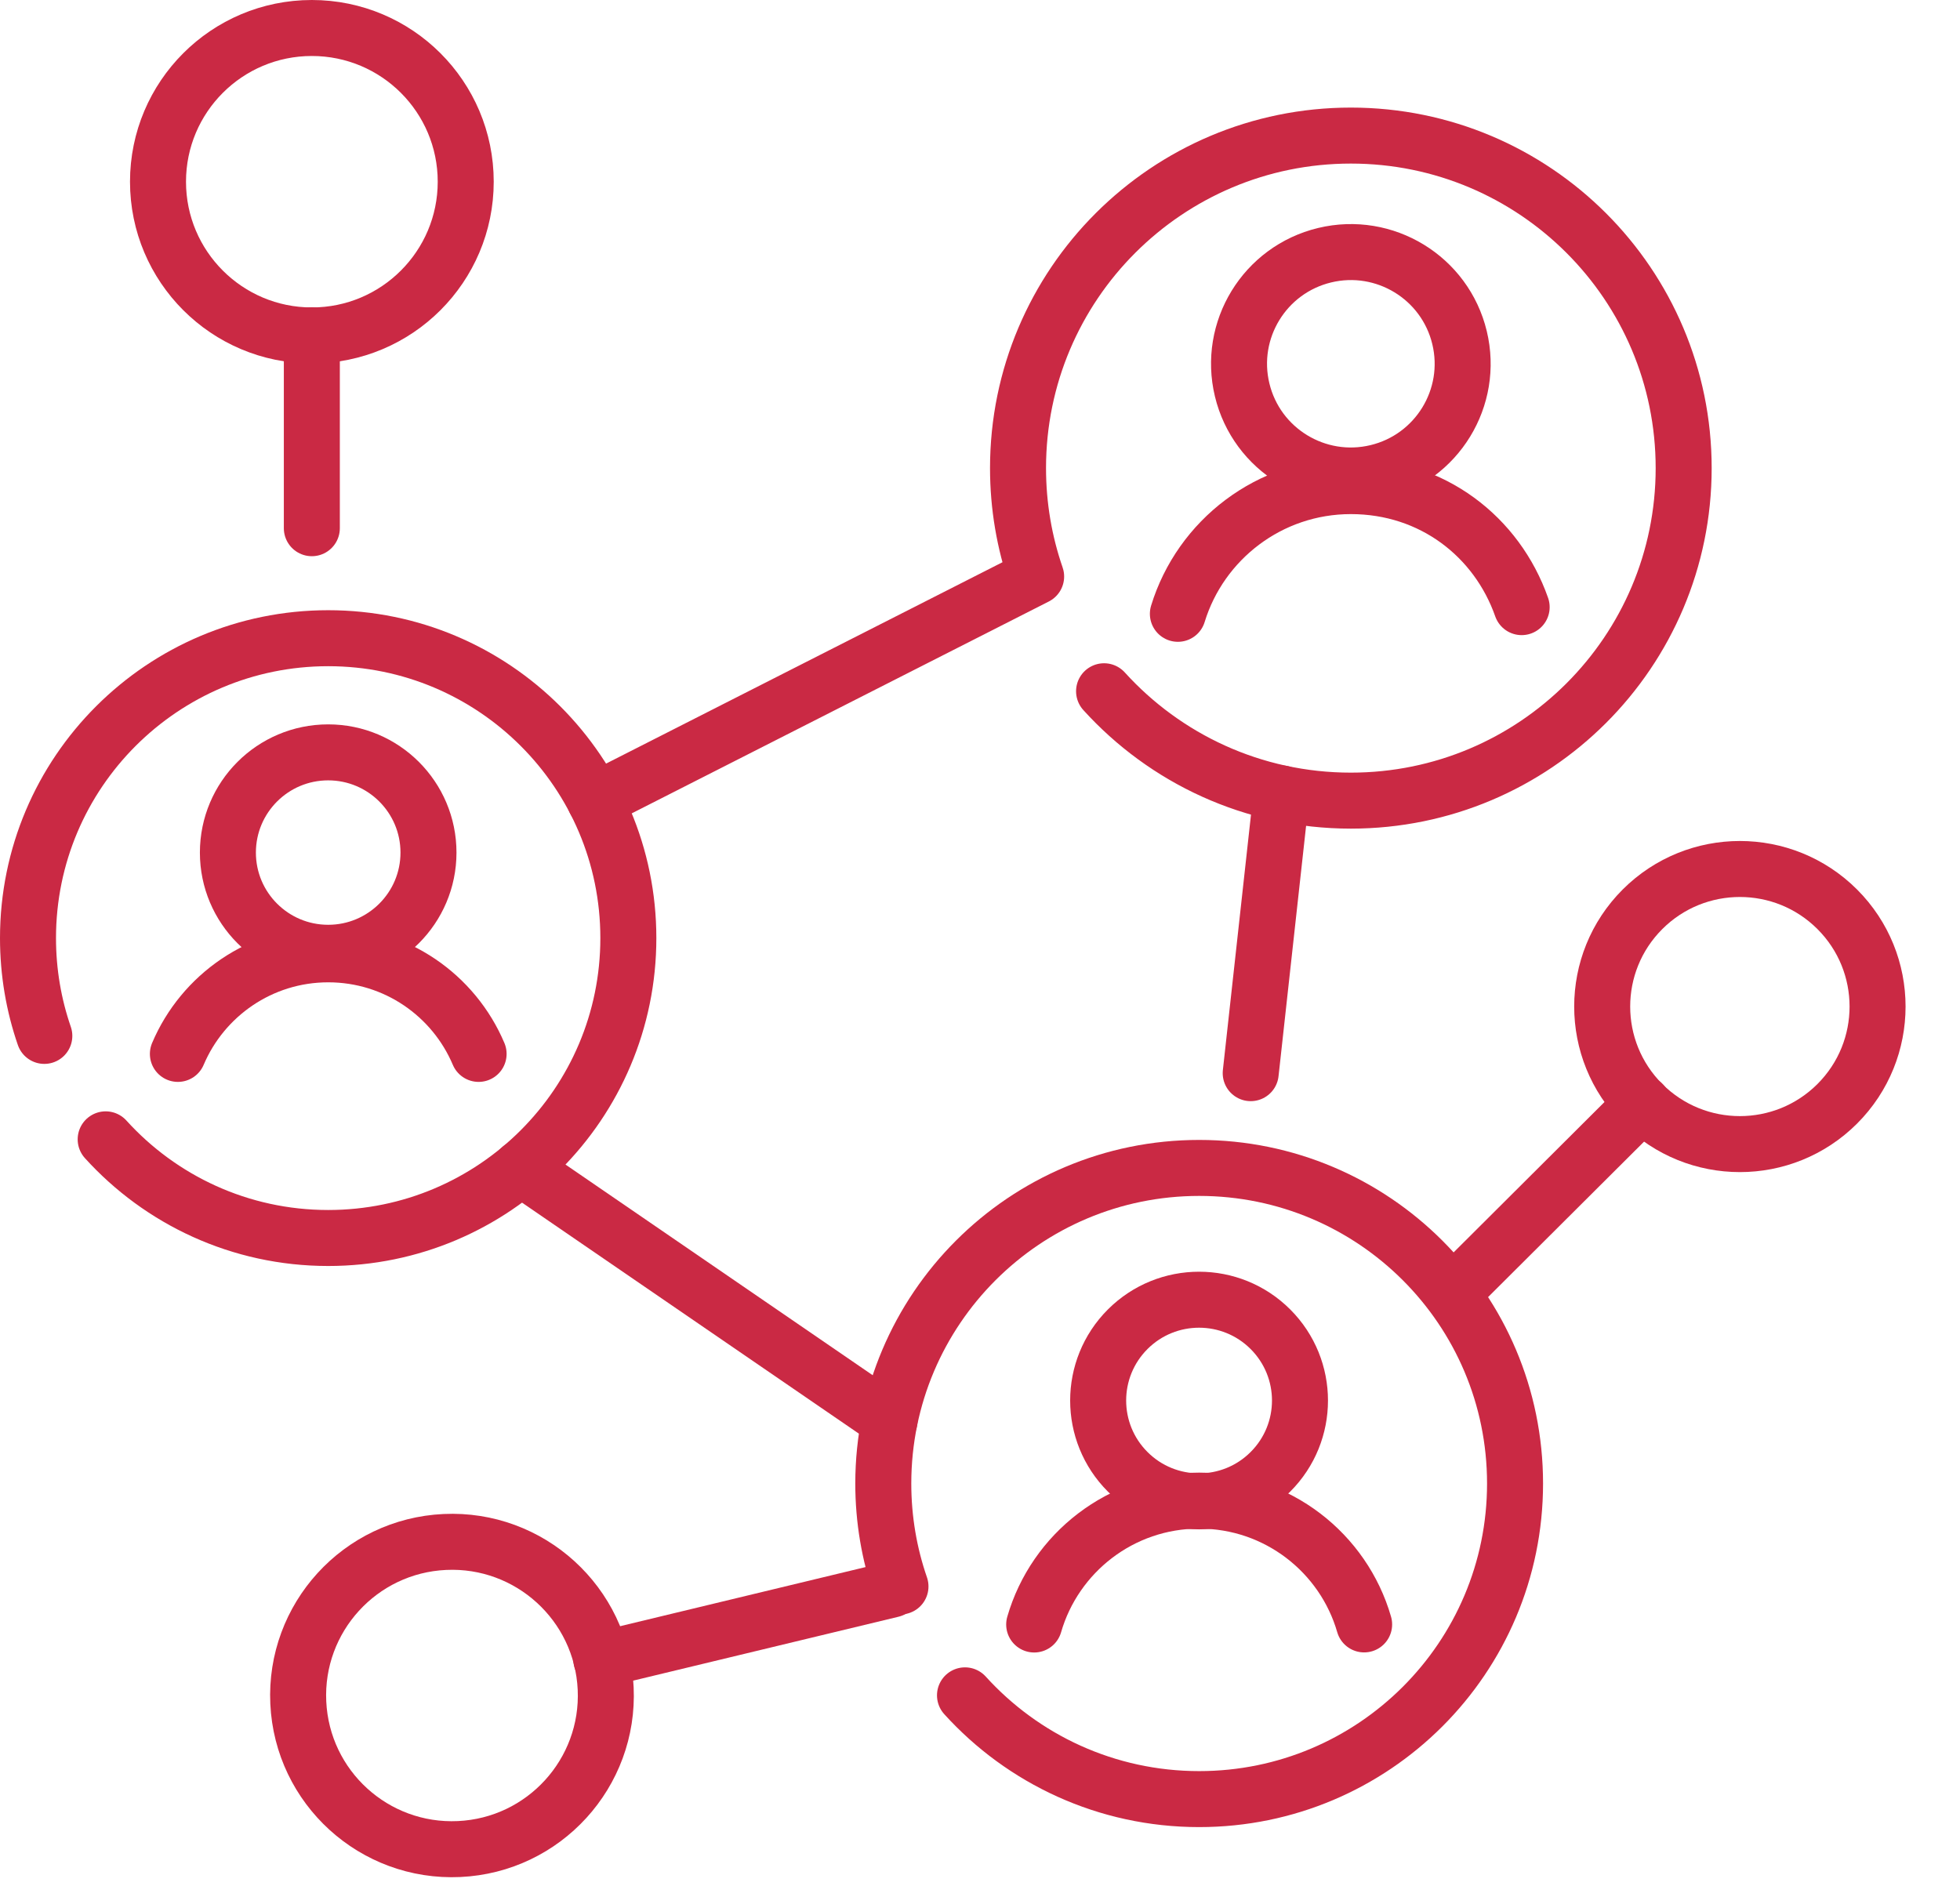
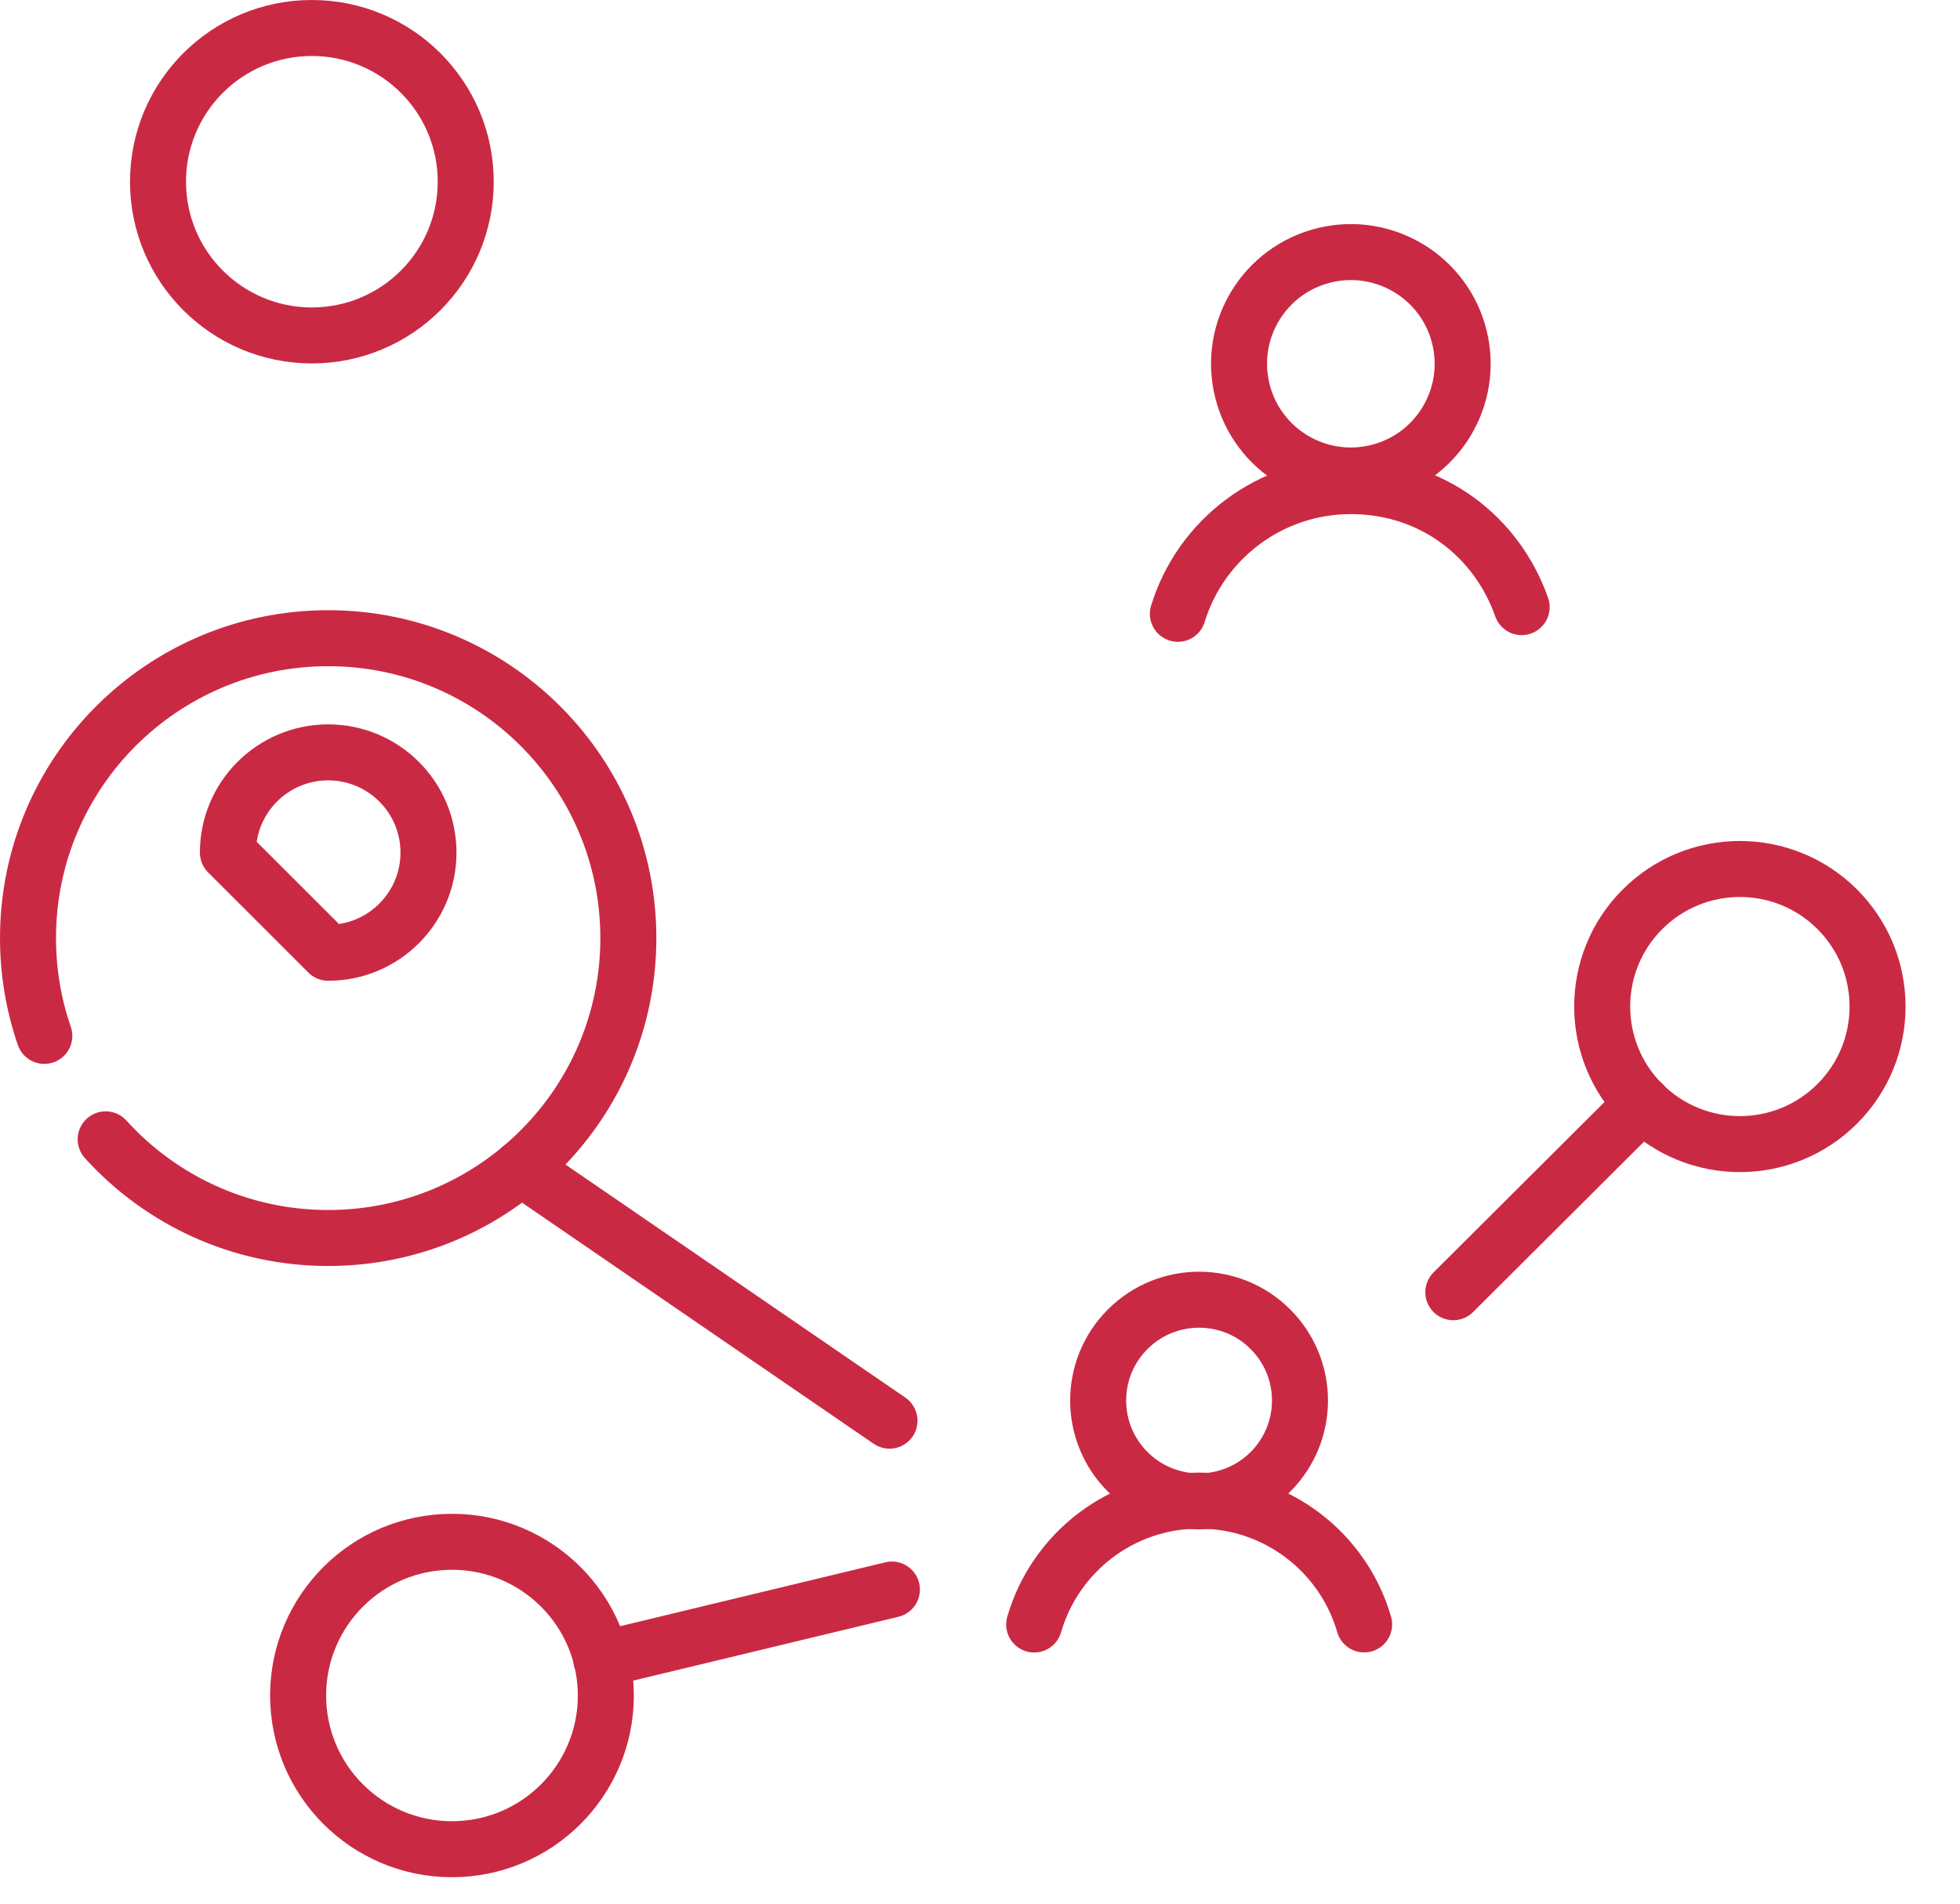
<svg xmlns="http://www.w3.org/2000/svg" width="70" height="68" viewBox="0 0 70 68" fill="none">
-   <path d="M39.431 24.692C41.606 27.092 44.749 28.599 48.245 28.599C54.809 28.599 60.131 23.28 60.131 16.721C60.131 10.162 54.809 4.843 48.245 4.843C41.681 4.843 36.358 10.162 36.358 16.721C36.358 18.077 36.586 19.381 37.005 20.594L21.25 28.599" stroke="#CA2944" stroke-width="2" stroke-linecap="round" stroke-linejoin="round" />
  <path d="M52.126 12.059C52.643 14.201 51.324 16.357 49.18 16.873C47.037 17.389 44.879 16.071 44.363 13.929C43.846 11.787 45.165 9.632 47.309 9.116C49.452 8.6 51.61 9.917 52.126 12.059Z" stroke="#CA2944" stroke-width="2" stroke-linecap="round" stroke-linejoin="round" />
  <path d="M42.067 21.926C42.877 19.284 45.337 17.364 48.245 17.364C51.152 17.364 53.462 19.171 54.345 21.687" stroke="#CA2944" stroke-width="2" stroke-linecap="round" stroke-linejoin="round" />
  <path d="M1.583 37.003C1.205 35.907 1 34.733 1 33.509C1 27.594 5.801 22.797 11.721 22.797C17.64 22.797 22.441 27.594 22.441 33.509C22.441 39.425 17.64 44.222 11.721 44.222C8.569 44.222 5.734 42.862 3.774 40.698" stroke="#CA2944" stroke-width="2" stroke-linecap="round" stroke-linejoin="round" />
-   <path d="M11.721 34.034C13.699 34.034 15.303 32.431 15.303 30.455C15.303 28.478 13.699 26.875 11.721 26.875C9.742 26.875 8.139 28.478 8.139 30.455C8.139 32.431 9.742 34.034 11.721 34.034Z" stroke="#CA2944" stroke-width="2" stroke-linecap="round" stroke-linejoin="round" />
-   <path d="M6.353 37.646C7.239 35.557 9.308 34.089 11.723 34.089C14.139 34.089 16.208 35.554 17.093 37.646" stroke="#CA2944" stroke-width="2" stroke-linecap="round" stroke-linejoin="round" />
-   <path d="M32.16 56.669C31.762 55.517 31.546 54.28 31.546 52.992C31.546 46.766 36.597 41.719 42.827 41.719C49.058 41.719 54.109 46.766 54.109 52.992C54.109 59.218 49.058 64.265 42.827 64.265C39.512 64.265 36.527 62.836 34.464 60.559" stroke="#CA2944" stroke-width="2" stroke-linecap="round" stroke-linejoin="round" />
+   <path d="M11.721 34.034C13.699 34.034 15.303 32.431 15.303 30.455C15.303 28.478 13.699 26.875 11.721 26.875C9.742 26.875 8.139 28.478 8.139 30.455Z" stroke="#CA2944" stroke-width="2" stroke-linecap="round" stroke-linejoin="round" />
  <path d="M45.372 52.574C46.78 51.168 46.78 48.888 45.372 47.481C43.965 46.075 41.683 46.075 40.275 47.481C38.868 48.888 38.868 51.168 40.275 52.574C41.683 53.981 43.965 53.981 45.372 52.574Z" stroke="#CA2944" stroke-width="2" stroke-linecap="round" stroke-linejoin="round" />
  <path d="M36.935 58.028C37.674 55.473 40.031 53.603 42.827 53.603C45.623 53.603 47.981 55.47 48.719 58.025" stroke="#CA2944" stroke-width="2" stroke-linecap="round" stroke-linejoin="round" />
-   <path d="M11.137 18.868V11.976" stroke="#CA2944" stroke-width="2" stroke-linecap="round" stroke-linejoin="round" />
  <path d="M11.137 11.982C14.172 11.982 16.633 9.523 16.633 6.491C16.633 3.458 14.172 1 11.137 1C8.103 1 5.643 3.458 5.643 6.491C5.643 9.523 8.103 11.982 11.137 11.982Z" stroke="#CA2944" stroke-width="2" stroke-linecap="round" stroke-linejoin="round" />
  <path d="M31.854 56.779L21.475 59.279" stroke="#CA2944" stroke-width="2" stroke-linecap="round" stroke-linejoin="round" />
  <path d="M16.397 66.049C19.428 65.909 21.772 63.339 21.631 60.31C21.49 57.281 18.918 54.939 15.887 55.08C12.855 55.22 10.512 57.79 10.653 60.819C10.794 63.849 13.365 66.19 16.397 66.049Z" stroke="#CA2944" stroke-width="2" stroke-linecap="round" stroke-linejoin="round" />
  <path d="M51.904 46.159L58.665 39.419" stroke="#CA2944" stroke-width="2" stroke-linecap="round" stroke-linejoin="round" />
  <path d="M65.616 39.429C67.536 37.51 67.536 34.399 65.616 32.48C63.695 30.561 60.582 30.561 58.661 32.48C56.741 34.399 56.741 37.51 58.661 39.429C60.582 41.348 63.695 41.348 65.616 39.429Z" stroke="#CA2944" stroke-width="2" stroke-linecap="round" stroke-linejoin="round" />
-   <path d="M45.768 28.34L44.668 38.334" stroke="#CA2944" stroke-width="2" stroke-linecap="round" stroke-linejoin="round" />
  <path d="M31.768 50.748L18.604 41.719" stroke="#CA2944" stroke-width="2" stroke-linecap="round" stroke-linejoin="round" />
</svg>